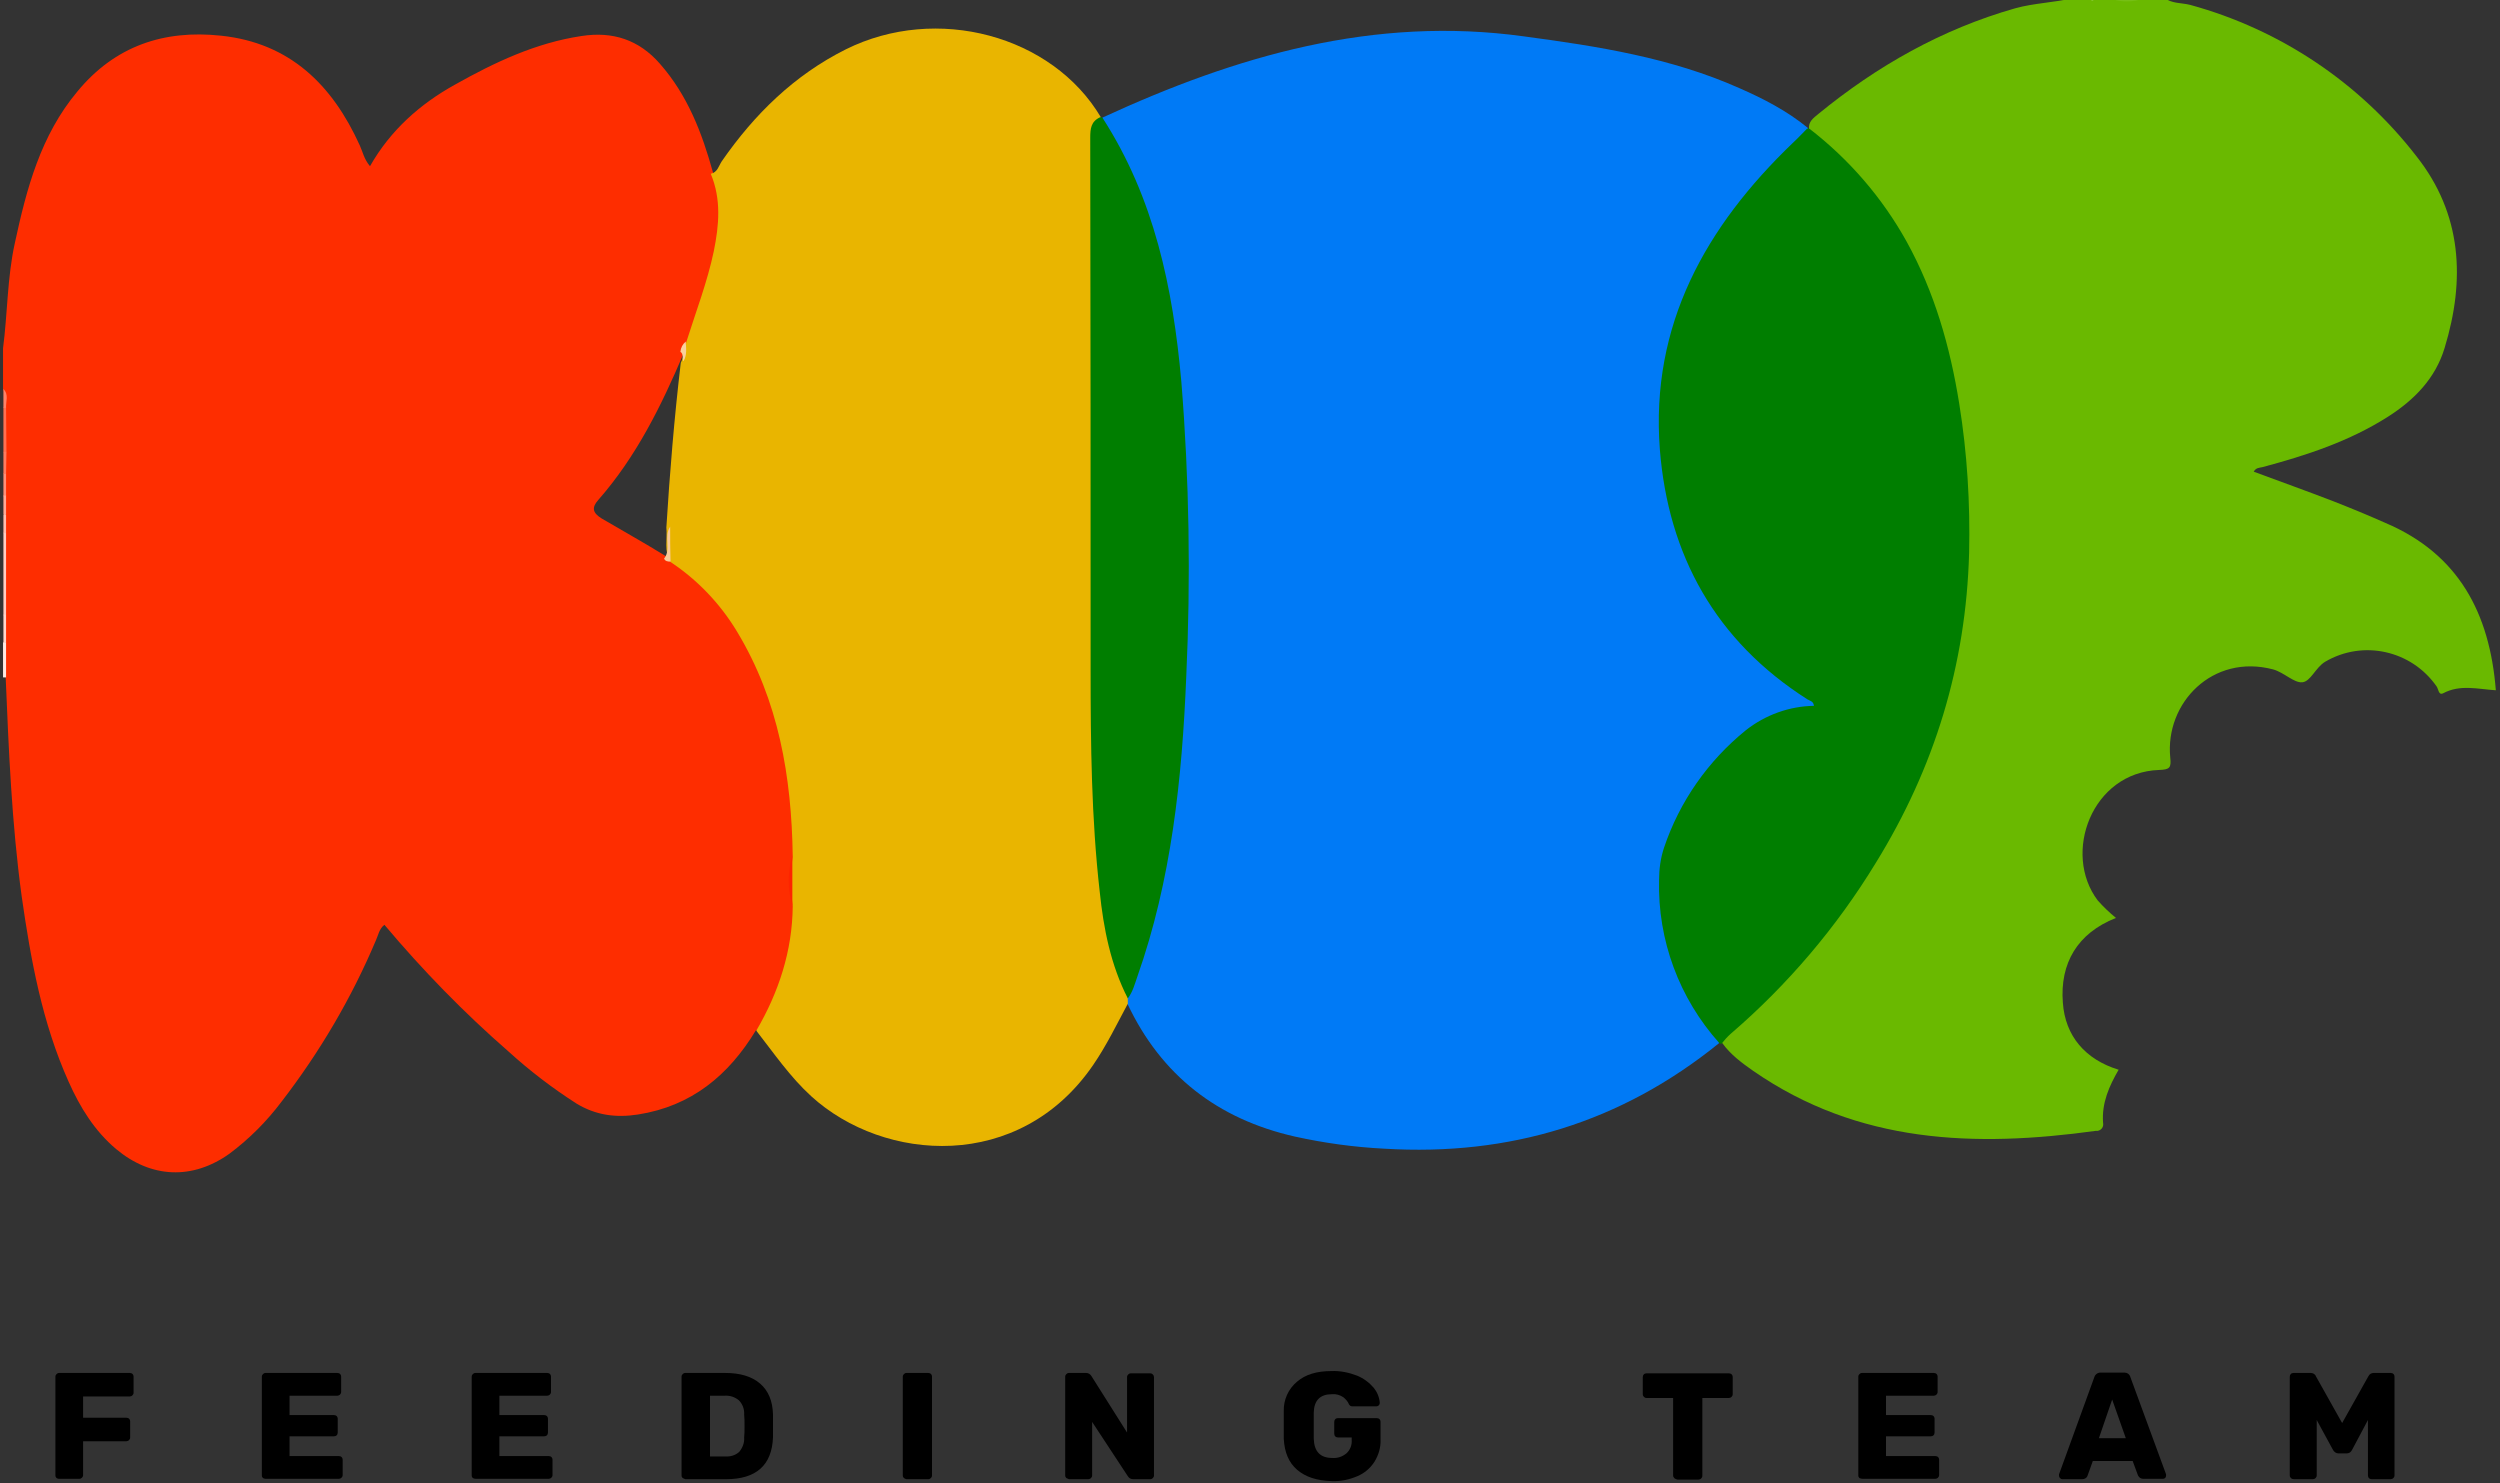
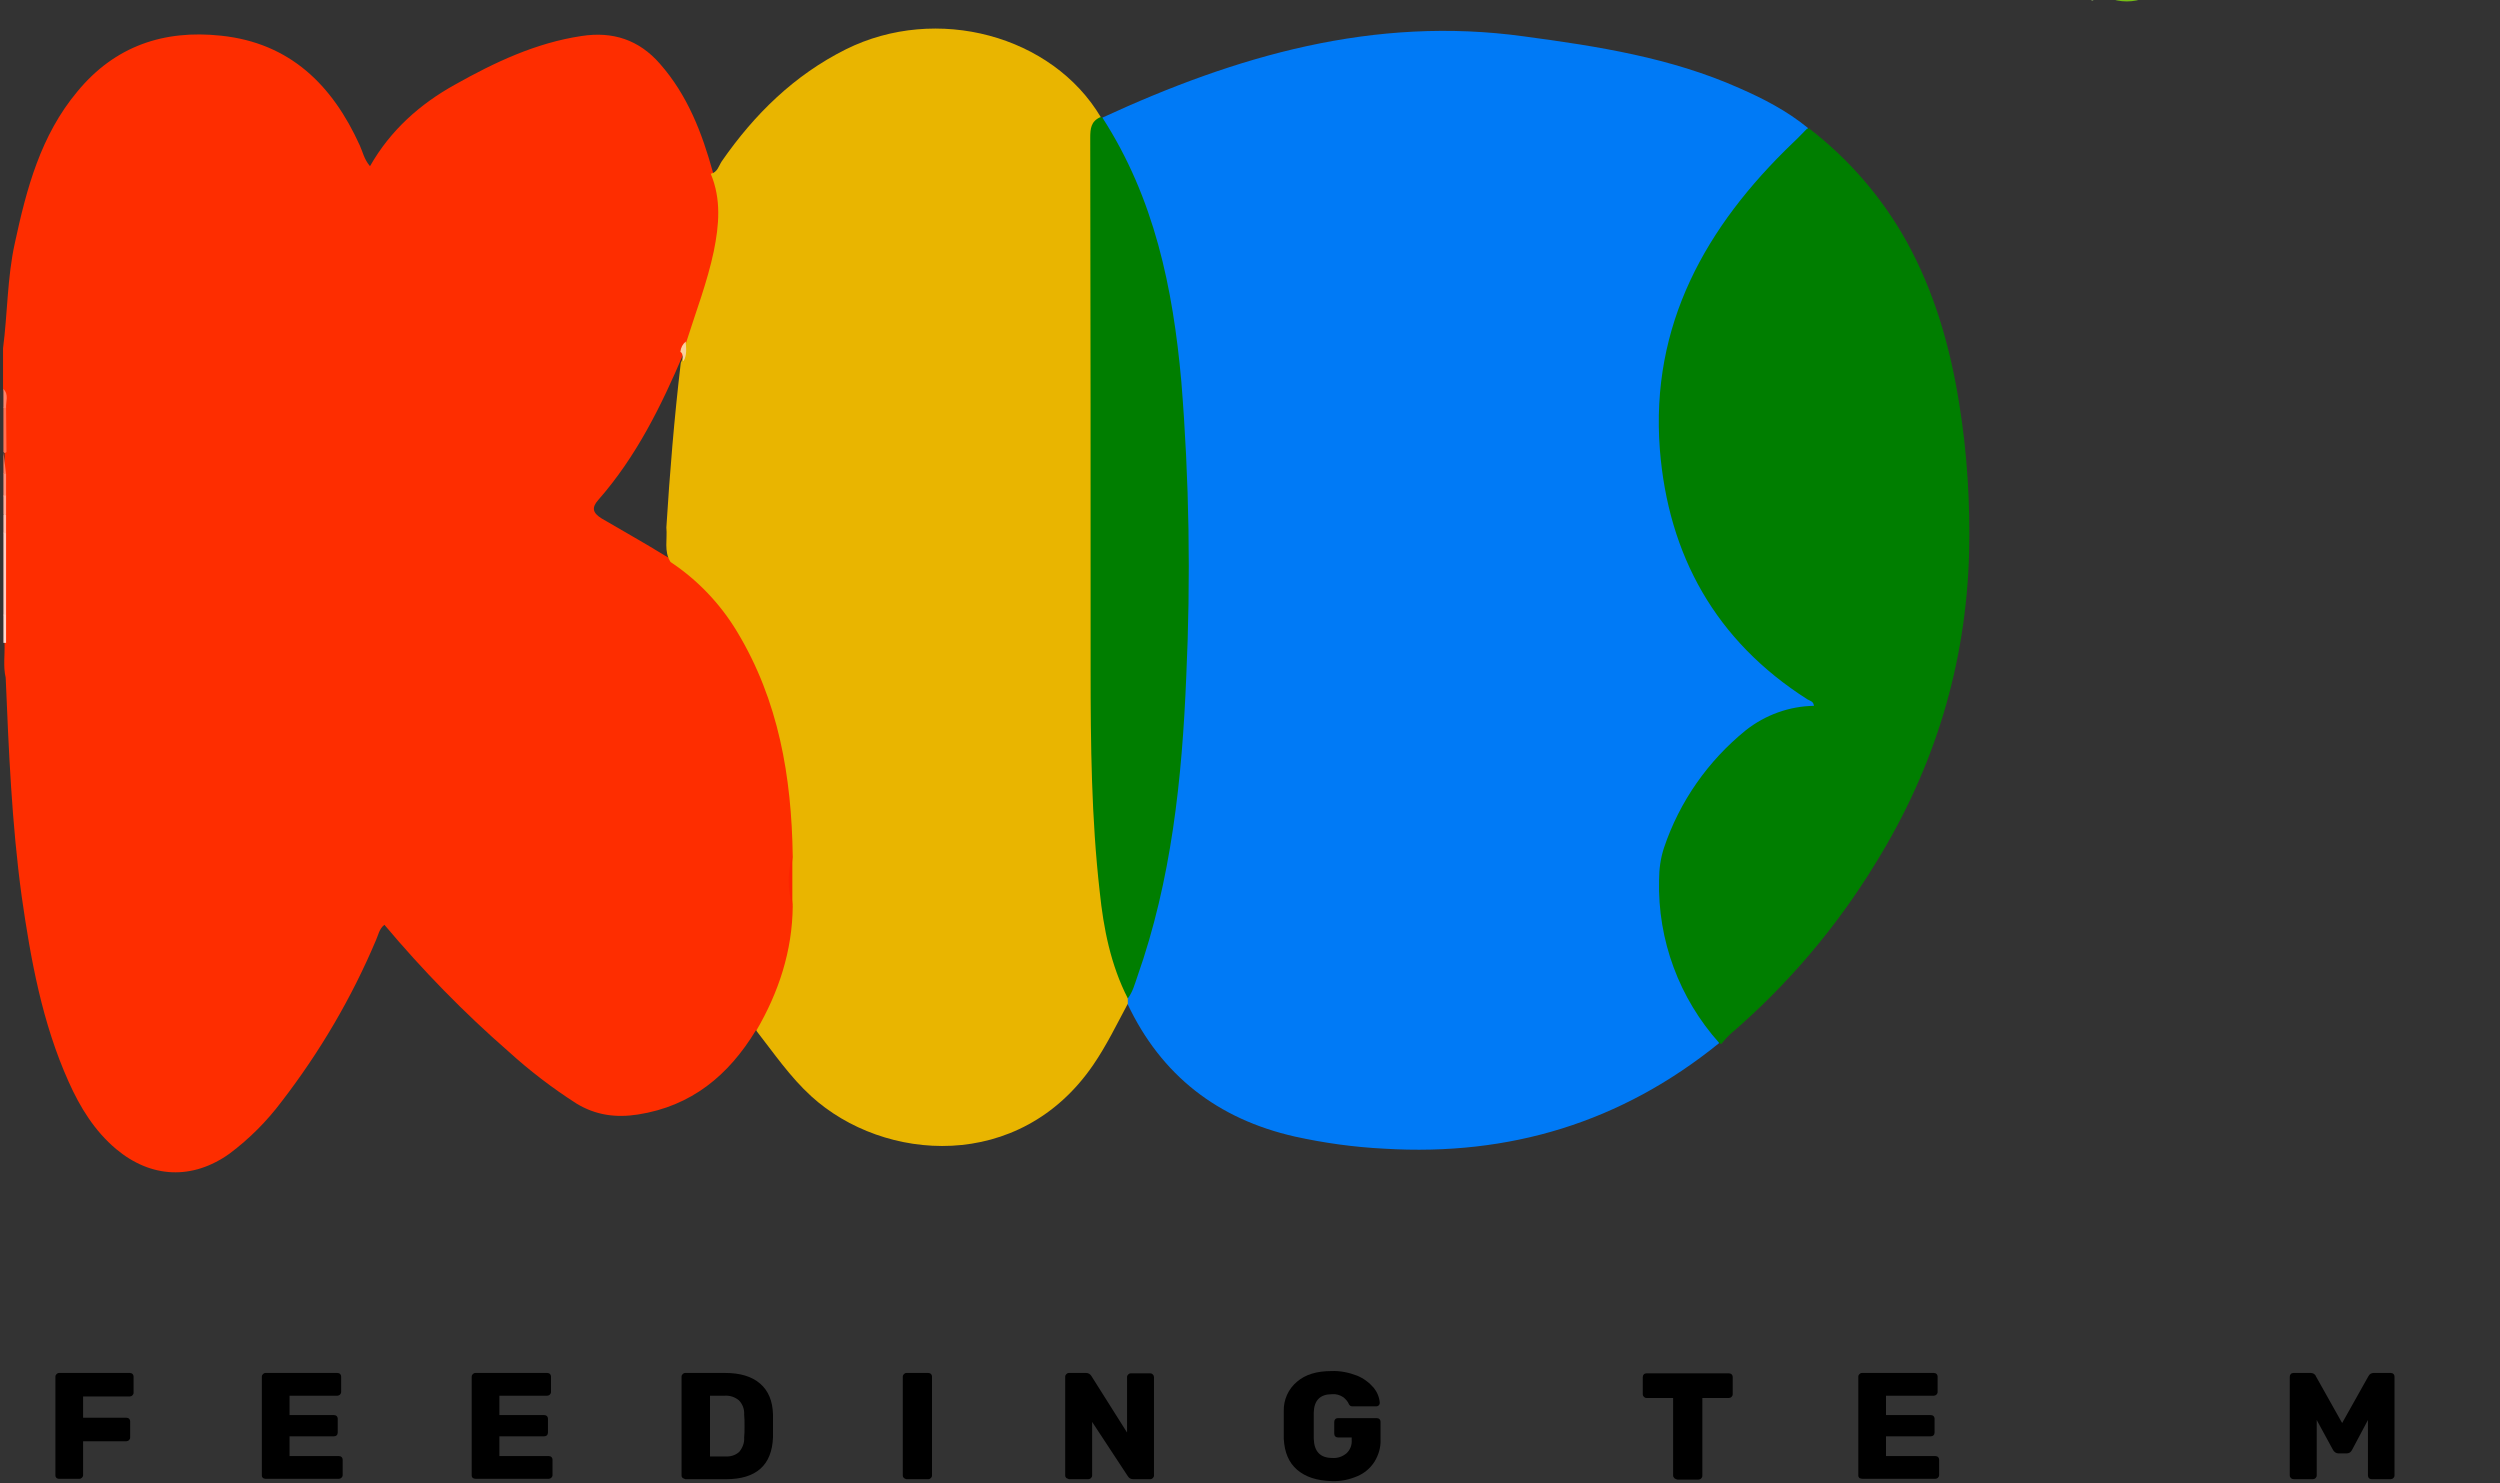
<svg xmlns="http://www.w3.org/2000/svg" version="1.1" id="Layer_1" x="0px" y="0px" viewBox="0 0 658.8 390.9" style="enable-background:new 0 0 658.8 390.9;" xml:space="preserve">
  <rect x="0" y="0" width="658.8" height="390.9" fill="#333333" stroke="none" />
  <style type="text/css">
	.st0{fill:#FE2D00;}
	.st1{fill:#6AB900;}
	.st2{fill:#FECCC2;}
	.st3{fill:#FE6F50;}
	.st4{fill:#76BF15;}
	.st5{fill:#FEE8E3;}
	.st6{fill:#FED5CC;}
	.st7{fill:#FE8E77;}
	.st8{fill:#FE7A5E;}
	.st9{fill:#FE8267;}
	.st10{fill:#FEA895;}
	.st11{fill:#FEBCAE;}
	.st12{fill:#ADD974;}
	.st13{fill:#007AF6;}
	.st14{fill:#E9B500;}
	.st15{fill:#007E00;}
	.st16{fill:#FE2400;}
	.st17{fill:#F9CA99;}
	.st18{fill:#F9D09C;}
</style>
  <title>kft-logo</title>
  <g>
    <g>
      <path d="M14.9,389.5c-0.2-0.2-0.3-0.4-0.3-0.7v-26c0-0.3,0.1-0.5,0.3-0.7c0.2-0.2,0.4-0.3,0.7-0.3h18.6c0.6,0,1,0.4,1,1v4.2    c0,0.3-0.1,0.5-0.3,0.7c-0.2,0.2-0.5,0.3-0.7,0.3H21.9v5.6h11.4c0.6,0,1,0.4,1,1v4.2c0,0.3-0.1,0.5-0.3,0.7    c-0.2,0.2-0.5,0.3-0.7,0.3H21.9v8.9c0,0.3-0.1,0.5-0.3,0.7c-0.2,0.2-0.4,0.3-0.7,0.3h-5.4C15.3,389.7,15.1,389.6,14.9,389.5z" />
      <path d="M69.3,389.5c-0.2-0.2-0.3-0.4-0.3-0.7v-26c0-0.3,0.1-0.5,0.3-0.7c0.2-0.2,0.4-0.3,0.7-0.3h18.9c0.6,0,1,0.4,1,1v4    c0,0.3-0.1,0.5-0.3,0.7c-0.2,0.2-0.5,0.3-0.7,0.3H76.3v5.1H88c0.6,0,1,0.4,1,1v3.6c0,0.6-0.4,1-1,1H76.3v5.2h13c0.6,0,1,0.4,1,1v4    c0,0.3-0.1,0.5-0.3,0.7c-0.2,0.2-0.5,0.3-0.7,0.3H70C69.8,389.7,69.5,389.6,69.3,389.5z" />
      <path d="M124.6,389.5c-0.2-0.2-0.3-0.4-0.3-0.7v-26c0-0.3,0.1-0.5,0.3-0.7c0.2-0.2,0.4-0.3,0.7-0.3h18.9c0.6,0,1,0.4,1,1v4    c0,0.3-0.1,0.5-0.3,0.7c-0.2,0.2-0.5,0.3-0.7,0.3h-12.6v5.1h11.8c0.6,0,1,0.4,1,1v3.6c0,0.6-0.4,1-1,1h-11.8v5.2h13    c0.6,0,1,0.4,1,1v4c0,0.3-0.1,0.5-0.3,0.7c-0.2,0.2-0.5,0.3-0.7,0.3h-19.2C125.1,389.7,124.8,389.6,124.6,389.5z" />
      <path d="M179.9,389.5c-0.2-0.2-0.3-0.4-0.3-0.7v-26c0-0.3,0.1-0.5,0.3-0.7c0.2-0.2,0.4-0.3,0.7-0.3h10.5c3.9,0,7,0.9,9.2,2.8    c2.2,1.9,3.3,4.6,3.4,8.1c0,0.8,0,1.8,0,3.1s0,2.3,0,3c-0.3,7.3-4.4,11-12.4,11h-10.7C180.3,389.7,180.1,389.6,179.9,389.5z     M191.1,383.8c1.4,0.1,2.7-0.3,3.7-1.2c0.9-1.1,1.4-2.4,1.3-3.8c0.1-0.8,0.1-1.8,0.1-3c0-1.2,0-2.2-0.1-3c0.1-1.4-0.4-2.8-1.4-3.8    c-1.1-0.9-2.4-1.3-3.8-1.2h-3.8v16L191.1,383.8z" />
      <path d="M238.2,389.5c-0.2-0.2-0.3-0.4-0.3-0.7v-26c0-0.3,0.1-0.5,0.3-0.7c0.2-0.2,0.4-0.3,0.7-0.3h5.7c0.6,0,1,0.4,1,1v26    c0,0.3-0.1,0.5-0.3,0.7c-0.2,0.2-0.4,0.3-0.7,0.3h-5.7C238.7,389.8,238.4,389.6,238.2,389.5z" />
      <path d="M281,389.5c-0.2-0.2-0.3-0.4-0.3-0.7v-26c0-0.3,0.1-0.5,0.3-0.7c0.2-0.2,0.4-0.3,0.7-0.3h4.5c0.6,0,1.1,0.3,1.4,0.8    l9.4,14.9v-14.6c0-0.3,0.1-0.5,0.3-0.7c0.2-0.2,0.4-0.3,0.7-0.3h5.1c0.3,0,0.5,0.1,0.7,0.3c0.2,0.2,0.3,0.5,0.3,0.7v25.9    c0,0.3-0.1,0.5-0.3,0.7c-0.2,0.2-0.4,0.3-0.7,0.3h-4.5c-0.6,0-1.1-0.3-1.4-0.8l-9.4-14.3v14.1c0,0.3-0.1,0.5-0.3,0.7    c-0.2,0.2-0.5,0.3-0.7,0.3h-5.1C281.4,389.7,281.2,389.6,281,389.5z" />
      <path d="M341.8,387.3c-2.2-1.9-3.3-4.6-3.5-8.1c0-0.7,0-2,0-3.6c0-1.7,0-2.9,0-3.7c-0.1-3,1.2-5.9,3.5-7.8    c2.2-1.9,5.2-2.8,9.1-2.8c2.3-0.1,4.6,0.4,6.7,1.2c1.7,0.7,3.2,1.8,4.4,3.2c0.9,1.1,1.5,2.5,1.6,4c0,0.5-0.4,0.9-0.9,0.9h-6.2    c-0.2,0-0.4,0-0.6-0.1c-0.2-0.1-0.3-0.3-0.4-0.4c-0.3-0.8-0.9-1.4-1.5-1.9c-0.9-0.6-1.9-0.9-3-0.8c-3.1,0-4.7,1.6-4.8,4.8    c0,0.7,0,1.9,0,3.4c0,1.5,0,2.7,0,3.5c0.1,3.4,1.7,5.1,4.9,5.1c1.3,0.1,2.6-0.3,3.7-1.2c1-0.9,1.5-2.2,1.4-3.5v-0.7h-3.6    c-0.6,0-1-0.4-1-1v-3.1c0-0.6,0.4-1,1-1h10.2c0.6,0,1,0.4,1,1v4.6c0.1,2.1-0.5,4.1-1.6,5.9c-1.1,1.7-2.6,3-4.5,3.8    c-2.1,0.9-4.4,1.4-6.7,1.3C347,390.2,344,389.2,341.8,387.3z" />
    </g>
    <g>
      <path d="M441.2,389.5c-0.2-0.2-0.3-0.4-0.3-0.7v-20.4h-7c-0.3,0-0.5-0.1-0.7-0.3c-0.2-0.2-0.3-0.4-0.3-0.7v-4.5c0-0.6,0.4-1,1-1    h21.7c0.6,0,1,0.4,1,1v4.5c0,0.3-0.1,0.5-0.3,0.7c-0.2,0.2-0.5,0.3-0.7,0.3h-7v20.5c0,0.3-0.1,0.5-0.3,0.7    c-0.2,0.2-0.5,0.3-0.7,0.3h-5.6C441.7,389.8,441.4,389.7,441.2,389.5z" />
      <path d="M490,389.5c-0.2-0.2-0.3-0.4-0.3-0.7v-26c0-0.3,0.1-0.5,0.3-0.7c0.2-0.2,0.4-0.3,0.7-0.3h18.9c0.6,0,1,0.4,1,1v4    c0,0.3-0.1,0.5-0.3,0.7c-0.2,0.2-0.5,0.3-0.7,0.3H497v5.1h11.8c0.6,0,1,0.4,1,1v3.6c0,0.6-0.4,1-1,1H497v5.2h13c0.6,0,1,0.4,1,1v4    c0,0.3-0.1,0.5-0.3,0.7c-0.2,0.2-0.5,0.3-0.7,0.3h-19.2C490.5,389.7,490.3,389.6,490,389.5z" />
-       <path d="M542.9,389.5c-0.2-0.1-0.3-0.4-0.3-0.6c0-0.1,0-0.2,0-0.4l9.3-25.6c0.2-0.7,0.9-1.2,1.6-1.2h6.3c0.7,0,1.4,0.4,1.6,1.2    l9.4,25.6c0,0.1,0,0.2,0,0.4c0,0.5-0.4,0.8-0.8,0.8h-5.2c-0.6,0-1.1-0.3-1.4-0.9L562,385h-10.5l-1.4,3.9c-0.2,0.6-0.8,0.9-1.4,0.9    h-5.2C543.2,389.8,543,389.7,542.9,389.5z M553.1,379h7.1l-3.6-10.2L553.1,379z" />
      <path d="M603.7,389.5c-0.2-0.2-0.3-0.4-0.3-0.7v-26c0-0.6,0.4-1,1-1h4.5c0.6,0,1.2,0.3,1.4,0.9l6.9,12.3l6.9-12.3    c0.3-0.6,0.8-0.9,1.4-0.9h4.5c0.6,0,1,0.4,1,1v26c0,0.3-0.1,0.5-0.3,0.7c-0.2,0.2-0.5,0.3-0.7,0.3H625c-0.6,0-1-0.4-1-1v-14.6    l-4.2,7.9c-0.3,0.6-0.8,0.9-1.4,0.9h-2.2c-0.6,0-1.1-0.4-1.4-0.9l-4.3-7.9v14.6c0,0.3-0.1,0.5-0.3,0.7c-0.2,0.2-0.5,0.3-0.7,0.3    h-5C604.2,389.8,603.9,389.7,603.7,389.5z" />
    </g>
  </g>
  <g id="_5MajjI.tif">
    <path class="st0" d="M199.2,271.5c-7.2,11.9-17,20-31.1,22.2c-5.8,0.9-11.1,0.2-16.2-2.9c-6.4-4.1-12.4-8.7-18-13.8   c-11.7-10.2-22.6-21.4-32.6-33.3c-1.4,1.1-1.6,2.7-2.2,4c-6.4,15.2-14.8,29.5-24.9,42.6c-3.9,5.2-8.5,9.8-13.7,13.7   c-9.8,7-20.7,6.5-29.9-1.2c-5.7-4.8-9.5-11-12.5-17.7c-7-15.6-10-32.2-12.4-49c-2.6-19.1-3.4-38.3-4.2-57.5c-0.7-3-0.2-6-0.3-9V108   c-0.2-1.8,0.4-3.7-0.4-5.5V91.8c1.2-9.2,1.1-18.6,3.1-27.7c3.1-14.4,6.8-28.4,16.5-40c9.9-12,22.8-16.3,37.8-14.7   c18.2,1.9,29.4,13,36.6,28.9c0.8,1.7,1.1,3.6,2.7,5.5c5.4-9.5,13.2-16.4,22.4-21.5c10.5-5.9,21.3-11,33.3-12.8   c8.3-1.3,15.2,1,20.7,7.3c7.3,8.3,11.1,18.2,14,28.7c3.9,8.3,2.1,16.7,0.1,25c-1.6,6.5-3.7,12.9-6.3,19.1c-0.5,1.1-1.1,2.2-1.5,3.4   c-5.9,13.9-12.5,27.3-22.5,38.7c-1.8,2-1.6,3.4,0.8,4.9c5.6,3.3,11.2,6.4,16.7,9.8c0.7,0.4,1.4,0.8,2.1,1.2   c10.5,6.6,17.4,16.2,22.5,27.3c6.4,13.9,8.8,28.8,10,44c0.2,2.3,0.1,4.7-0.3,7c-0.7,4.2-0.7,8.5,0,12.7c0.7,11.3-3,21.5-8.2,31.3   C201,270.7,200.2,271.3,199.2,271.5z" />
-     <path class="st1" d="M570.3-0.6c2,1.6,4.6,1.3,6.9,1.9c23.7,6.5,44.6,20.5,59.6,39.9c12,15.2,12.9,32.5,7.4,50.5   c-2.4,8-8,13.7-14.9,18.1c-10.2,6.5-21.5,10.2-33.1,13.3c-0.8,0.2-1.7,0.1-2.3,1.2c7,2.6,14,5.1,21,7.8c4.6,1.8,9.2,3.7,13.7,5.7   c19.3,8.2,27.5,23.8,29.1,44.1c-4.8-0.3-9.4-1.6-13.9,0.8c-1.2,0.6-1.2-1.1-1.7-1.8c-6.6-9.5-19.4-12.4-29.4-6.5   c-2.5,1.5-3.8,5.2-6,5.4s-4.8-2.6-7.7-3.4c-16-4.2-28.5,8.9-27.1,23.2c0.3,2.7-0.1,3.2-2.9,3.3c-17.8,0.6-25.6,22-16.2,34.4   c1.5,1.7,3.1,3.2,4.8,4.6c-10.2,4-14.8,12-14,22.3c0.6,8.8,5.9,15,14.7,17.7c-2.5,4.3-4.5,8.8-4.1,14c0.2,1-0.4,1.9-1.4,2.1   c-0.1,0-0.3,0-0.5,0c-31.8,4.4-62.6,3.4-90.3-15.8c-3-2.1-6-4.3-8.2-7.4c-0.3-2,1.2-3,2.4-4c18.6-16,33.9-35.6,44.9-57.5   c9.1-17.8,14.6-37.2,16.2-57.2c2-23.9,0.2-47.5-6.6-70.6c-5.6-19.1-15.4-35.4-31-48.1c-1.3-0.8-2.3-2-3-3.4c-0.2-2,1.2-2.9,2.5-4   C494.6,17.4,511.7,7.7,531,2.2c5-1.4,10.3-1.5,15.3-2.7h4.1c0.4,0.5,1.1,0.5,1.5,0.1c0,0,0,0,0,0l0.1-0.1h3.3   c3.3,0.7,6.6,0.7,9.9,0L570.3-0.6z" />
    <path class="st2" d="M1.6,140.5V162c-0.2,0.4-0.5,0.4-0.7,0v-21.5C1.1,140.1,1.4,140.2,1.6,140.5z" />
    <path class="st3" d="M1.6,107.5l0.1,11.6c-0.3,0.3-0.5,0.4-0.8,0v-11.6C1.1,107.1,1.3,107.1,1.6,107.5z" />
    <path class="st4" d="M565.4-0.6c-3.2,1.3-6.7,1.3-9.9,0H565.4z" />
-     <path class="st5" d="M1.6,169.4v9.1H0.8v-9.1C1.1,169,1.3,169,1.6,169.4z" />
    <path class="st6" d="M1.6,169.4H0.9V162h0.7C1.6,164.5,1.6,167,1.6,169.4z" />
    <path class="st7" d="M1.6,124.9v5.8c-0.2,0.3-0.5,0.3-0.7,0v-5.8C1.1,124.5,1.4,124.5,1.6,124.9z" />
-     <path class="st8" d="M1.6,124.9H0.9v-5.8h0.8L1.6,124.9z" />
+     <path class="st8" d="M1.6,124.9H0.9v-5.8L1.6,124.9z" />
    <path class="st9" d="M1.6,107.5H0.9v-5C2.4,104,1.5,105.8,1.6,107.5z" />
    <path class="st10" d="M0.9,130.6h0.7v4.9c-0.2,0.4-0.5,0.3-0.7,0L0.9,130.6z" />
    <path class="st11" d="M0.9,135.6c0.2,0,0.5,0,0.7,0v4.9H0.9L0.9,135.6z" />
    <path class="st12" d="M552.2-0.6c-0.5,0.9-1.1,1-1.7,0H552.2z" />
    <path class="st13" d="M290.5,31c35.3-16.3,71.6-26.9,111.2-21.4c19.4,2.6,38.6,5.6,56.6,13.6c6.4,2.8,12.6,6,18.1,10.5   c0.4,2-1.2,2.9-2.4,4c-13.7,12.9-25,27.5-30.8,45.6c-10,30.7-4.9,58.8,15.2,84.1c5.1,6.3,11.3,11.7,18.3,15.8   c0.9,0.5,2.2,1.1,1.8,2.4c-0.3,1-1.5,1.2-2.4,1.3c-14.4,2-22.8,11.8-30.1,23c-12.2,18.8-9,37.3,1.4,55.6c1.8,3.2,5.2,5.4,5.6,9.4   c-25.8,20.9-55.2,29.8-88.2,27.8c-8-0.4-15.9-1.5-23.6-3.2c-20.3-4.6-35.2-16.1-44.1-35c-0.5-0.5-0.7-1.3-0.6-2   c8.7-22.6,12.2-46.2,14-70.1c1.9-23.7,1.4-47.6,0.7-71.3c-0.6-20.4-2.5-40.9-8.7-60.6c-2.7-8.5-6.3-16.7-10.8-24.5   C291.1,34.4,289.6,33.1,290.5,31z" />
    <path class="st14" d="M297.2,263.1v1.4c-2.9,5.4-5.6,11-9.1,16.1c-19.4,28.4-55.2,25.7-74.3,8.3c-5.6-5.1-9.9-11.4-14.5-17.3   c5.9-10.1,9.5-21,9.6-32.8c-0.6-4.4-0.6-8.8,0-13.2c-0.3-20.9-3.7-41-14.7-59.2c-4.4-7.3-10.4-13.6-17.5-18.3   c-1.8-2.8-0.8-6-1.1-9.1c0.9-14.5,2.1-29,3.8-43.4c0.9-1.8,0.9-3.8,1.5-5.6c2.5-7.9,5.5-15.7,7.2-23.8c1.4-6.9,2-13.7-0.8-20.4   c1.8-0.4,2.1-2.1,2.9-3.3c8.6-12.4,19.1-22.7,32.7-29.5c23.9-11.9,54.4-3.7,67.2,17.9c-1.3,3.4-1.4,7-1.4,10.5   c0,50-0.2,100,0.1,150c-0.1,15.2,0.8,30.5,2.6,45.6c0.9,6.8,2.5,13.5,4.8,20C296.7,258.9,297.1,261,297.2,263.1z" />
    <path class="st15" d="M453.1,274.9c-10.6-11.8-16.3-27.2-15.9-43c0-2.9,0.4-5.8,1.3-8.5c4.1-12.2,11.6-22.9,21.6-31   c5.1-4,11.4-6.3,17.9-6.4c-0.1-1.2-1-1.3-1.7-1.7c-24.2-15.4-36.7-38-38.9-65.9c-2.5-32.8,12.1-58.7,35-80.7   c1.3-1.2,2.5-2.5,3.8-3.8c0.2,0,0.4,0,0.6,0c10.5,8.1,19.2,18.2,25.6,29.7c7.4,13.4,11.5,27.8,13.9,42.8c2.1,13,2.9,26.2,2.6,39.3   c-0.8,29.5-9.1,56.6-24.6,81.7c-10.3,16.9-23.2,32.1-38.2,45c-0.9,0.8-1.7,1.7-2.5,2.7C453.6,275.1,453.3,275,453.1,274.9z" />
    <path class="st16" d="M208.8,225.5c0,4.4,0,8.8,0,13.2C207.5,234.4,207.5,229.8,208.8,225.5z" />
-     <path class="st17" d="M175,147.2c2-2.5-0.2-5.8,1.6-8.4c0,3.1,0,6.1,0.1,9.2C175.9,148,175.3,147.9,175,147.2z" />
    <path class="st18" d="M180.1,95.2c-0.4-0.8,0.1-1.9-0.8-2.5c0.1-1.1,0.6-2,1.4-2.7C180.8,91.7,181.1,93.6,180.1,95.2z" />
    <path class="st15" d="M297.2,263.1c-4.5-8.8-6.4-18.4-7.4-28.1c-2.2-19.4-2.4-38.9-2.4-58.5c0-46.7,0-93.5-0.1-140.2   c0-2.4,0.2-4.3,2.6-5.4c0.2,0,0.4,0,0.6,0.1c13.7,21.2,18.6,44.9,20.8,69.5c2.1,25.9,2.5,51.9,1.3,77.9c-1.1,26.8-3.9,53.5-12.9,79   C299,259.4,298.5,261.4,297.2,263.1z" />
  </g>
</svg>